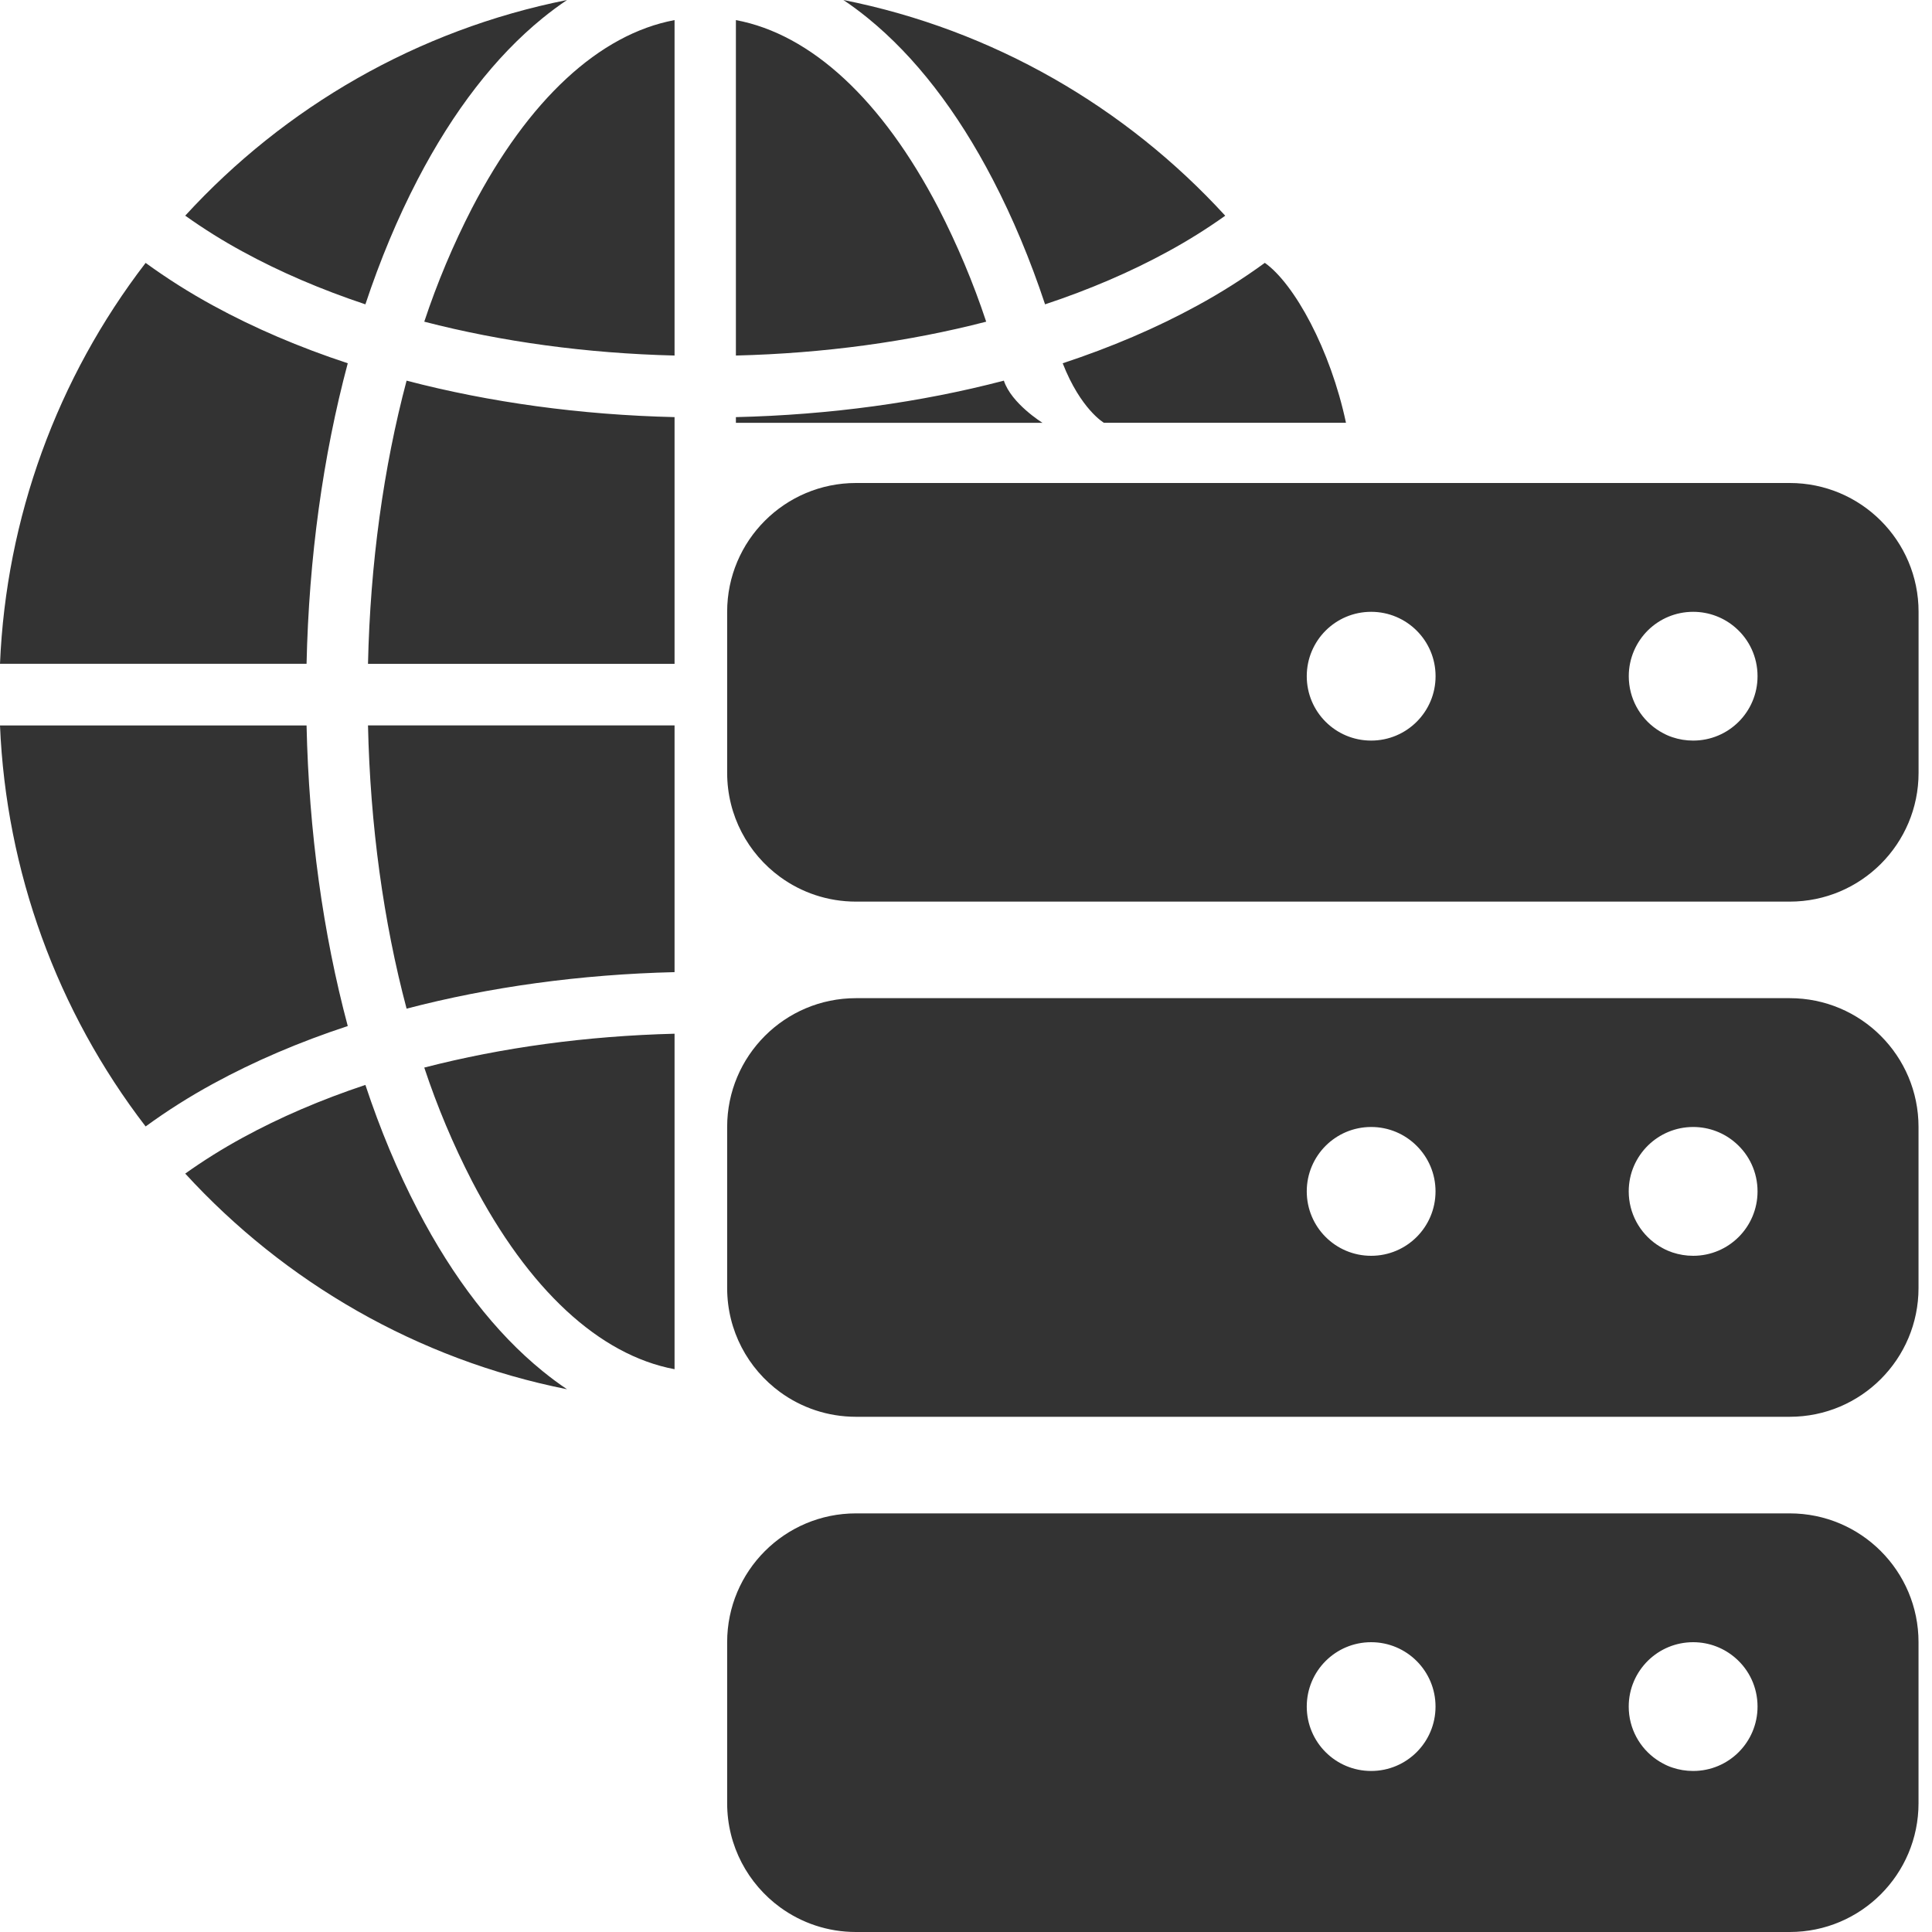
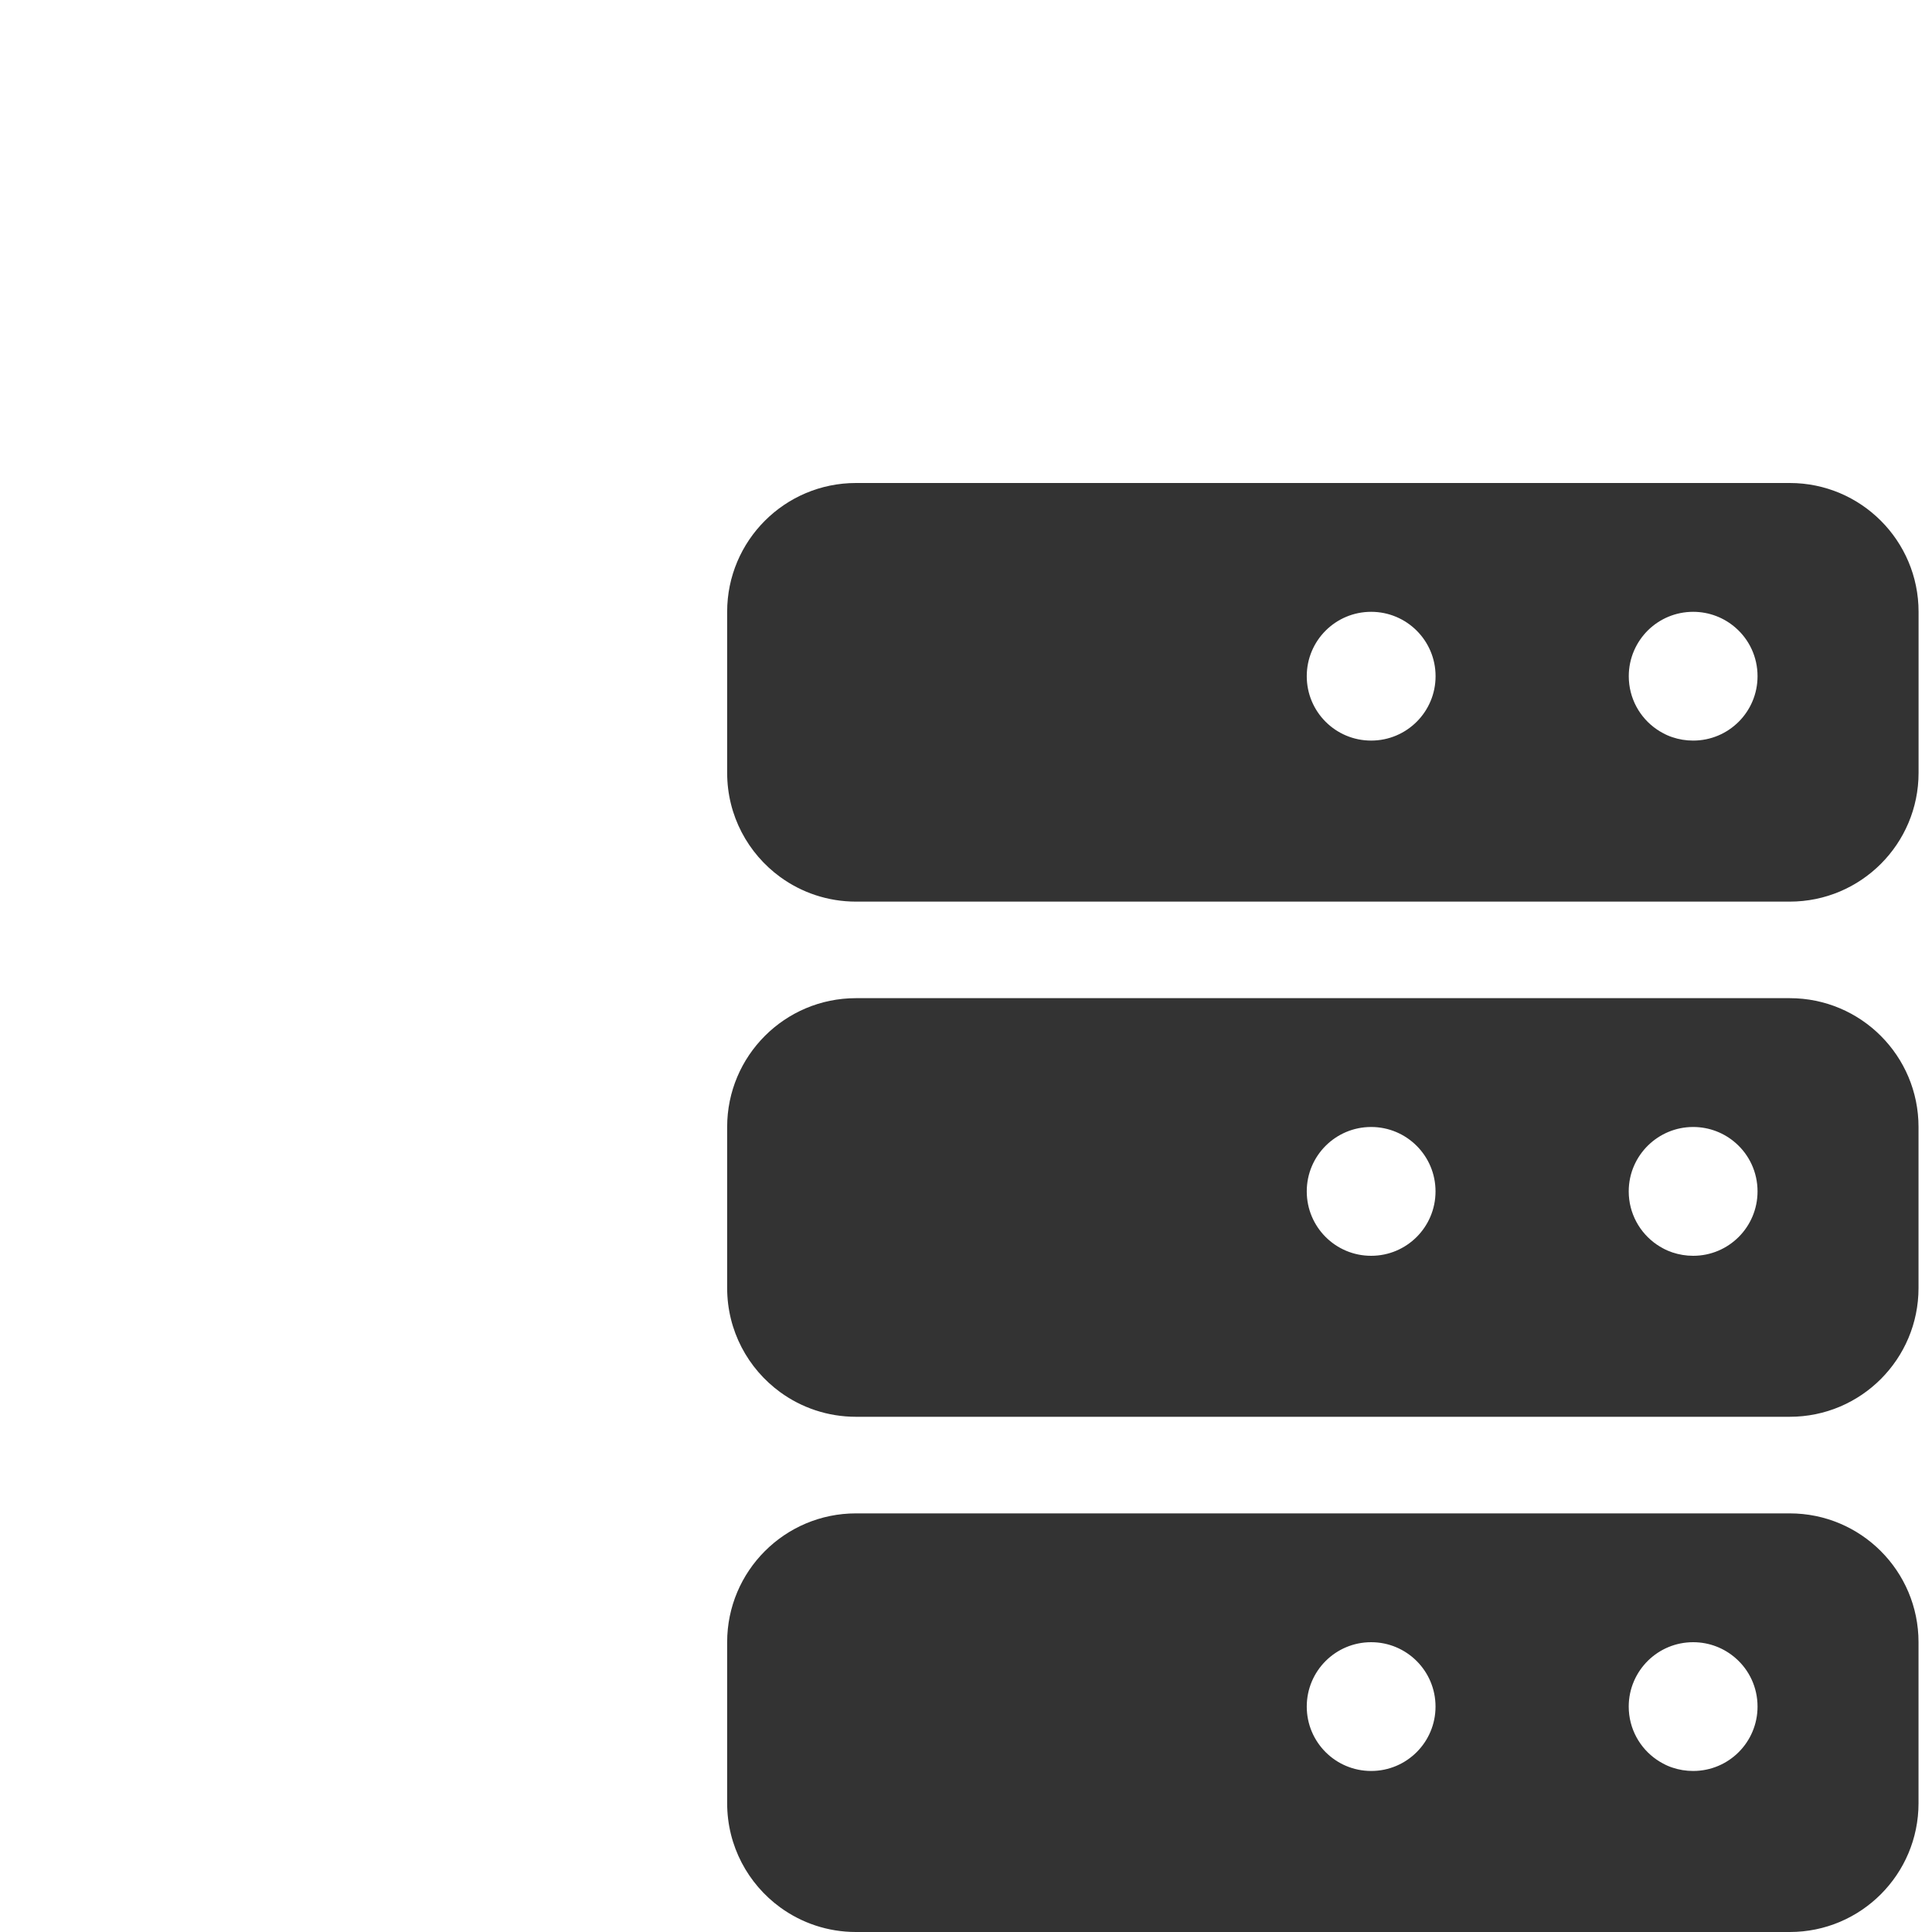
<svg xmlns="http://www.w3.org/2000/svg" width="40" height="40" viewBox="0 0 40 40" fill="none">
-   <path d="M4.412 6.326C5.262 6.791 6.199 7.191 7.2 7.521C6.688 9.437 6.395 11.55 6.347 13.743H0C0.126 10.73 1.179 7.831 3.015 5.443C3.461 5.767 3.927 6.062 4.412 6.326ZM13.966 15.019H7.619C7.665 17.091 7.94 19.084 8.418 20.883C10.142 20.432 12.02 20.174 13.966 20.127V15.019ZM4.412 22.438C5.262 21.973 6.199 21.573 7.2 21.243C6.688 19.327 6.395 17.214 6.347 15.02H0C0.126 18.034 1.179 20.934 3.015 23.322C3.461 22.997 3.927 22.702 4.412 22.438ZM15.236 0.416V7.361C17.058 7.316 18.812 7.076 20.418 6.66C20.15 5.852 19.819 5.066 19.43 4.309C18.262 2.064 16.793 0.707 15.236 0.416ZM13.966 13.744V8.636C12.02 8.59 10.142 8.332 8.418 7.881C7.94 9.68 7.665 11.672 7.619 13.744H13.966ZM20.784 7.881C19.061 8.332 17.183 8.59 15.236 8.636V8.754H21.584C21.584 8.754 20.939 8.356 20.784 7.881ZM13.966 28.348V21.402C12.144 21.448 10.39 21.688 8.784 22.103C9.052 22.912 9.383 23.698 9.773 24.455C10.94 26.7 12.41 28.056 13.966 28.348ZM9.773 4.308C9.383 5.065 9.052 5.852 8.784 6.66C10.39 7.076 12.144 7.316 13.966 7.361V0.416C12.41 0.707 10.94 2.064 9.773 4.308ZM24.79 6.326C23.94 6.791 23.003 7.191 22.002 7.521C22.374 8.474 22.855 8.753 22.855 8.753H27.867C27.545 7.235 26.798 5.875 26.187 5.442C25.741 5.767 25.275 6.062 24.79 6.326ZM5.02 5.206C5.795 5.63 6.65 5.996 7.565 6.301C7.872 5.378 8.233 4.513 8.646 3.719C9.387 2.294 10.257 1.17 11.233 0.376C11.4 0.24 11.569 0.115 11.74 0C8.64 0.618 5.893 2.218 3.835 4.465C4.215 4.736 4.611 4.984 5.02 5.206ZM11.233 28.387C10.257 27.594 9.386 26.469 8.646 25.045C8.233 24.251 7.871 23.385 7.565 22.462C6.65 22.767 5.795 23.133 5.02 23.557C4.611 23.78 4.215 24.027 3.835 24.298C5.893 26.545 8.64 28.146 11.74 28.763C11.569 28.649 11.4 28.523 11.233 28.387ZM17.969 0.376C18.945 1.17 19.816 2.295 20.556 3.719C20.969 4.513 21.331 5.379 21.637 6.301C22.552 5.997 23.407 5.631 24.182 5.207C24.591 4.984 24.987 4.737 25.367 4.466C23.309 2.218 20.562 0.617 17.462 0C17.633 0.115 17.802 0.24 17.969 0.376Z" fill="#333333" />
  <path fill-rule="evenodd" clip-rule="evenodd" d="M17.722 10C16.249 10 15.055 11.194 15.055 12.667V16C15.055 16.887 15.487 17.672 16.154 18.158C16.594 18.478 17.136 18.667 17.722 18.667H37.055C38.528 18.667 39.722 17.473 39.722 16V12.667C39.722 11.194 38.528 10 37.055 10H17.722ZM29.722 14C29.722 14.737 29.125 15.333 28.388 15.333C27.651 15.333 27.055 14.737 27.055 14C27.055 13.263 27.651 12.667 28.388 12.667C29.125 12.667 29.722 13.263 29.722 14ZM36.388 14C36.388 14.737 35.792 15.333 35.055 15.333C34.905 15.333 34.761 15.309 34.625 15.263C34.557 15.241 34.492 15.212 34.43 15.178C34.386 15.155 34.343 15.129 34.301 15.1C33.951 14.861 33.722 14.457 33.722 14C33.722 13.625 33.877 13.287 34.125 13.044C34.365 12.811 34.693 12.667 35.055 12.667C35.392 12.667 35.701 12.792 35.936 12.999C36.214 13.242 36.388 13.6 36.388 14ZM17.721 20.666C16.249 20.666 15.055 21.86 15.055 23.333V26.666C15.055 27.553 15.487 28.338 16.154 28.824C16.594 29.144 17.136 29.333 17.721 29.333H37.055C38.528 29.333 39.721 28.139 39.721 26.666V23.333C39.721 21.86 38.528 20.666 37.055 20.666H17.721ZM29.721 24.666C29.721 25.404 29.125 26 28.388 26C27.651 26 27.055 25.404 27.055 24.666C27.055 23.93 27.651 23.333 28.388 23.333C29.125 23.333 29.721 23.93 29.721 24.666ZM36.388 24.666C36.388 25.404 35.792 26 35.055 26C34.905 26 34.761 25.975 34.625 25.93C34.557 25.907 34.492 25.879 34.43 25.845C34.386 25.822 34.343 25.795 34.301 25.767C33.951 25.527 33.721 25.123 33.721 24.666C33.721 24.291 33.876 23.953 34.125 23.711C34.365 23.478 34.693 23.333 35.055 23.333C35.392 23.333 35.701 23.458 35.936 23.665C36.214 23.909 36.388 24.267 36.388 24.666ZM15.055 34C15.055 32.527 16.249 31.333 17.721 31.333H37.055C38.528 31.333 39.721 32.527 39.721 34V37.333C39.721 38.806 38.528 40 37.055 40H17.721C17.136 40 16.594 39.811 16.154 39.491C15.487 39.005 15.055 38.22 15.055 37.333V34ZM28.388 36.666C29.125 36.666 29.721 36.07 29.721 35.333C29.721 34.596 29.125 34 28.388 34C27.651 34 27.055 34.596 27.055 35.333C27.055 36.07 27.651 36.666 28.388 36.666ZM35.055 36.666C35.792 36.666 36.388 36.07 36.388 35.333C36.388 34.933 36.214 34.575 35.936 34.332C35.701 34.125 35.392 34 35.055 34C34.693 34 34.365 34.144 34.125 34.377C33.876 34.62 33.721 34.958 33.721 35.333C33.721 35.79 33.951 36.194 34.301 36.433C34.343 36.462 34.386 36.488 34.43 36.511C34.492 36.545 34.557 36.574 34.625 36.596C34.761 36.642 34.905 36.666 35.055 36.666Z" fill="#333333" />
</svg>